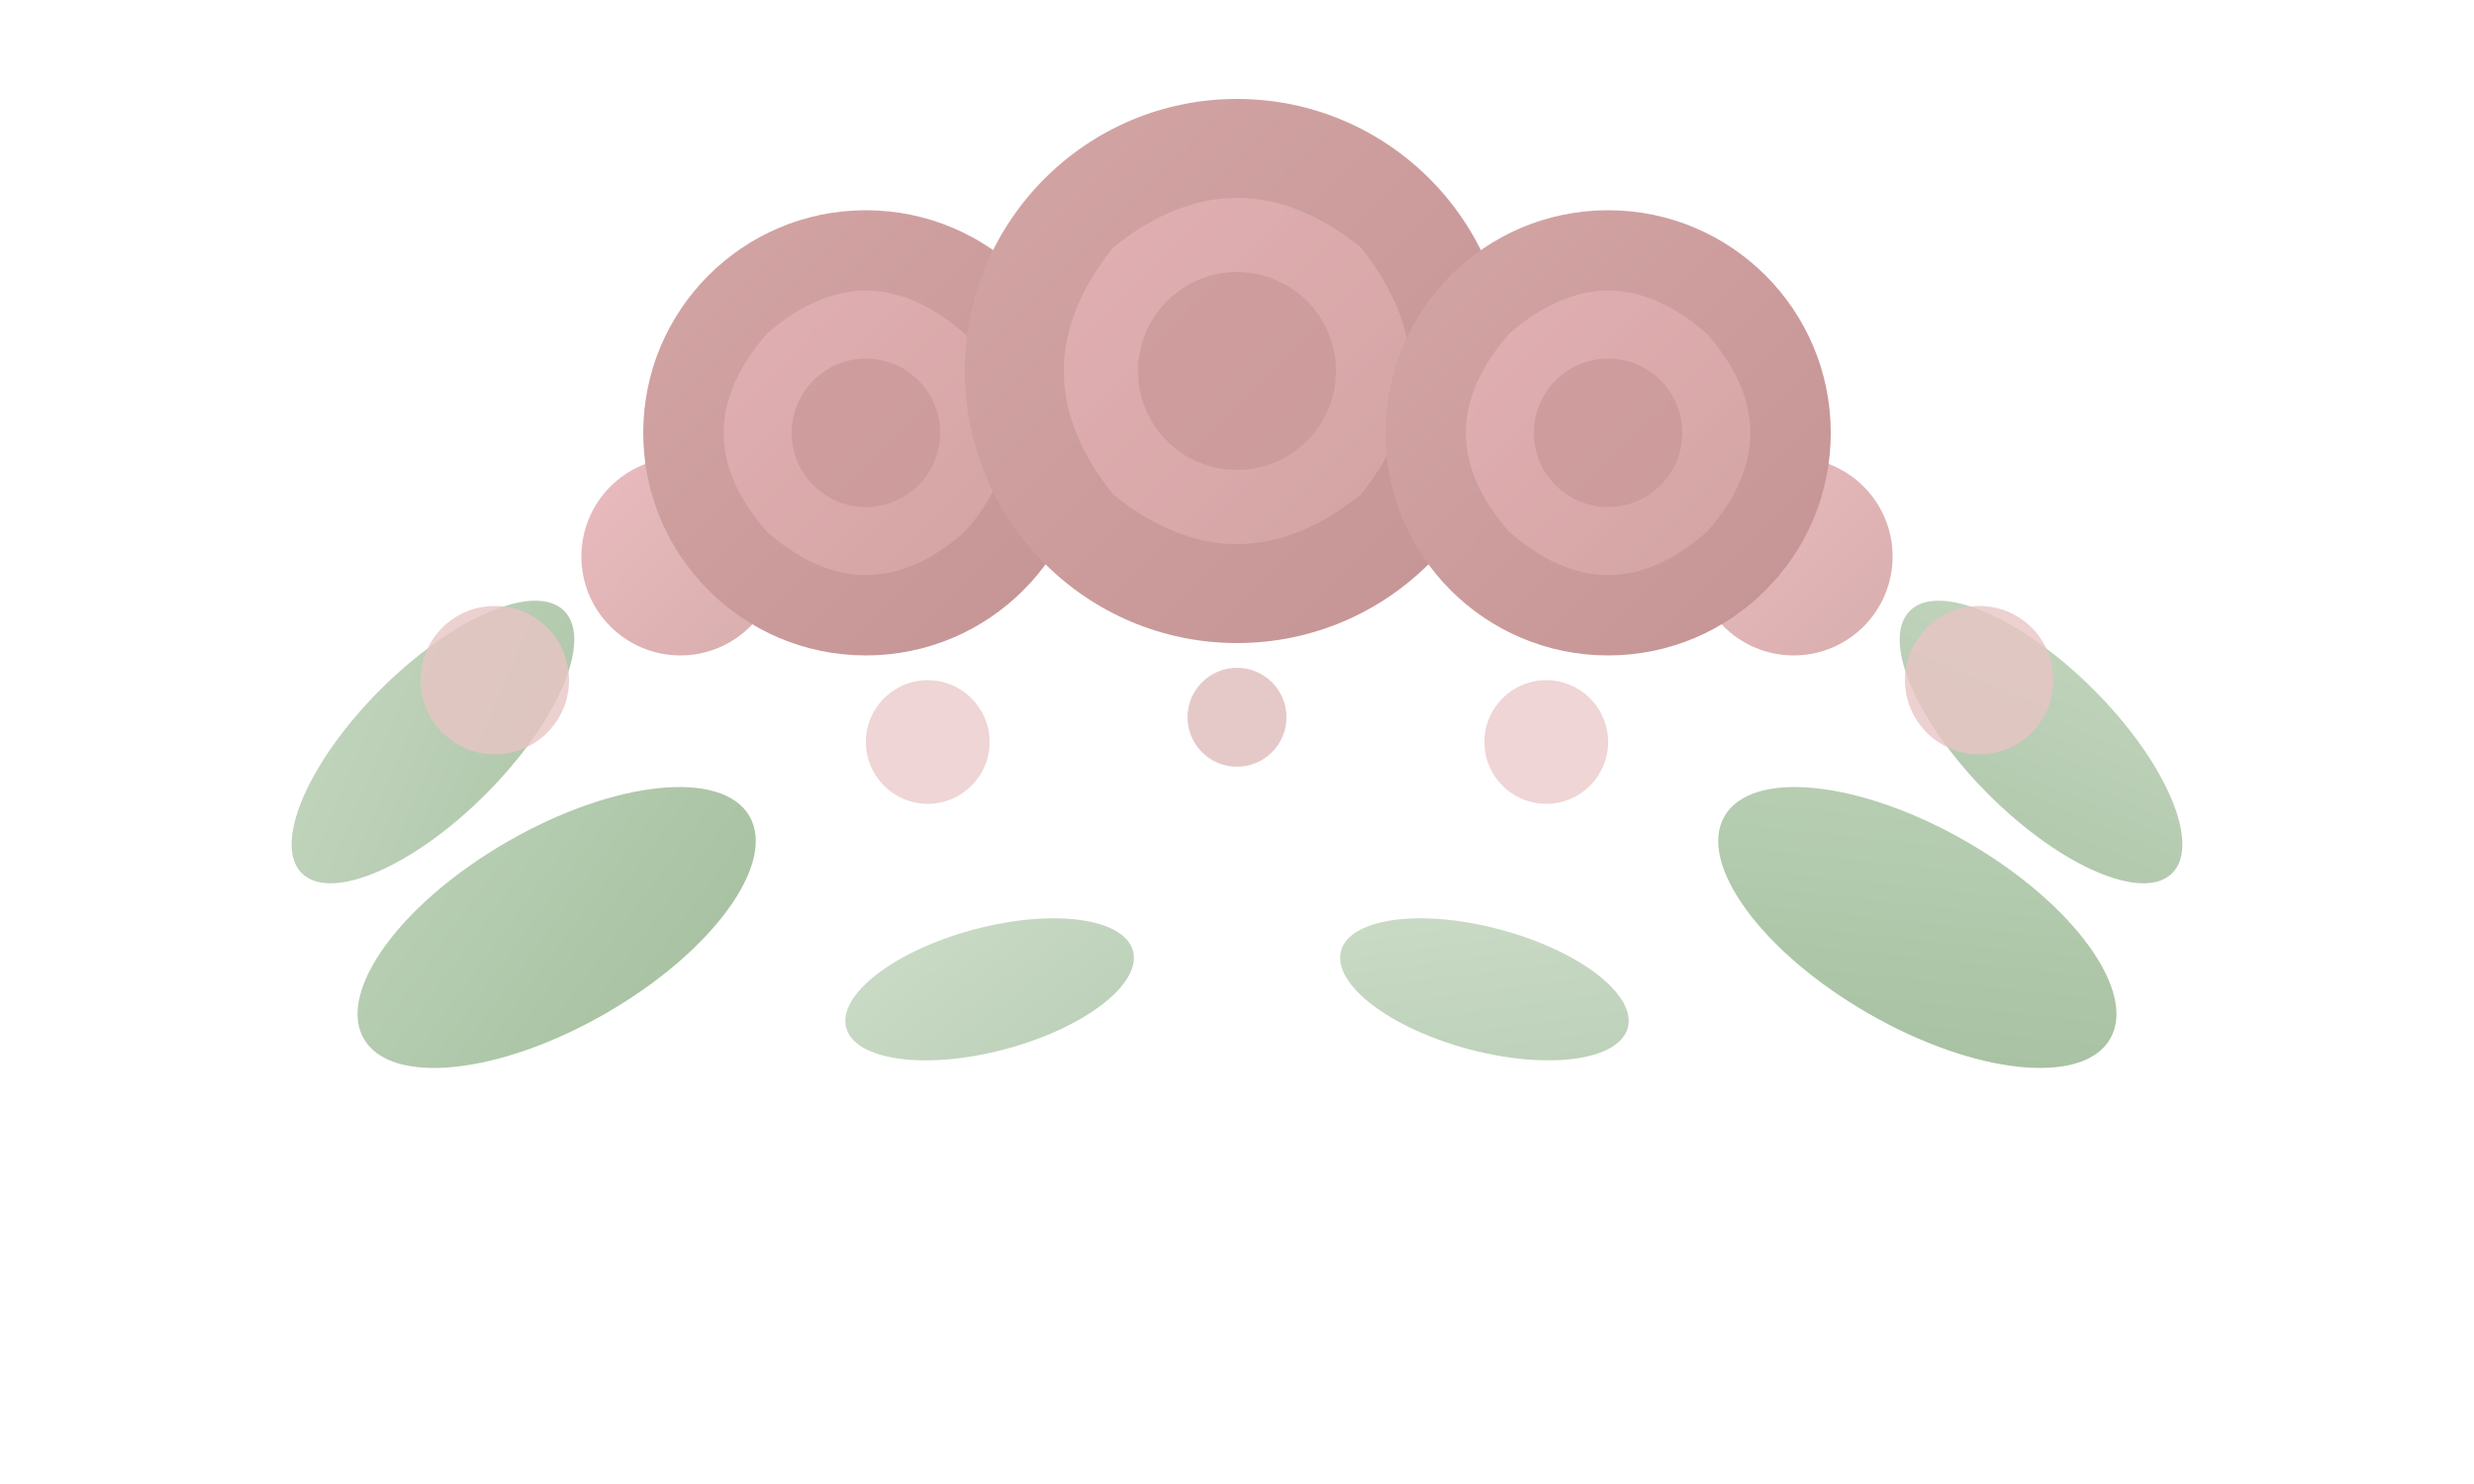
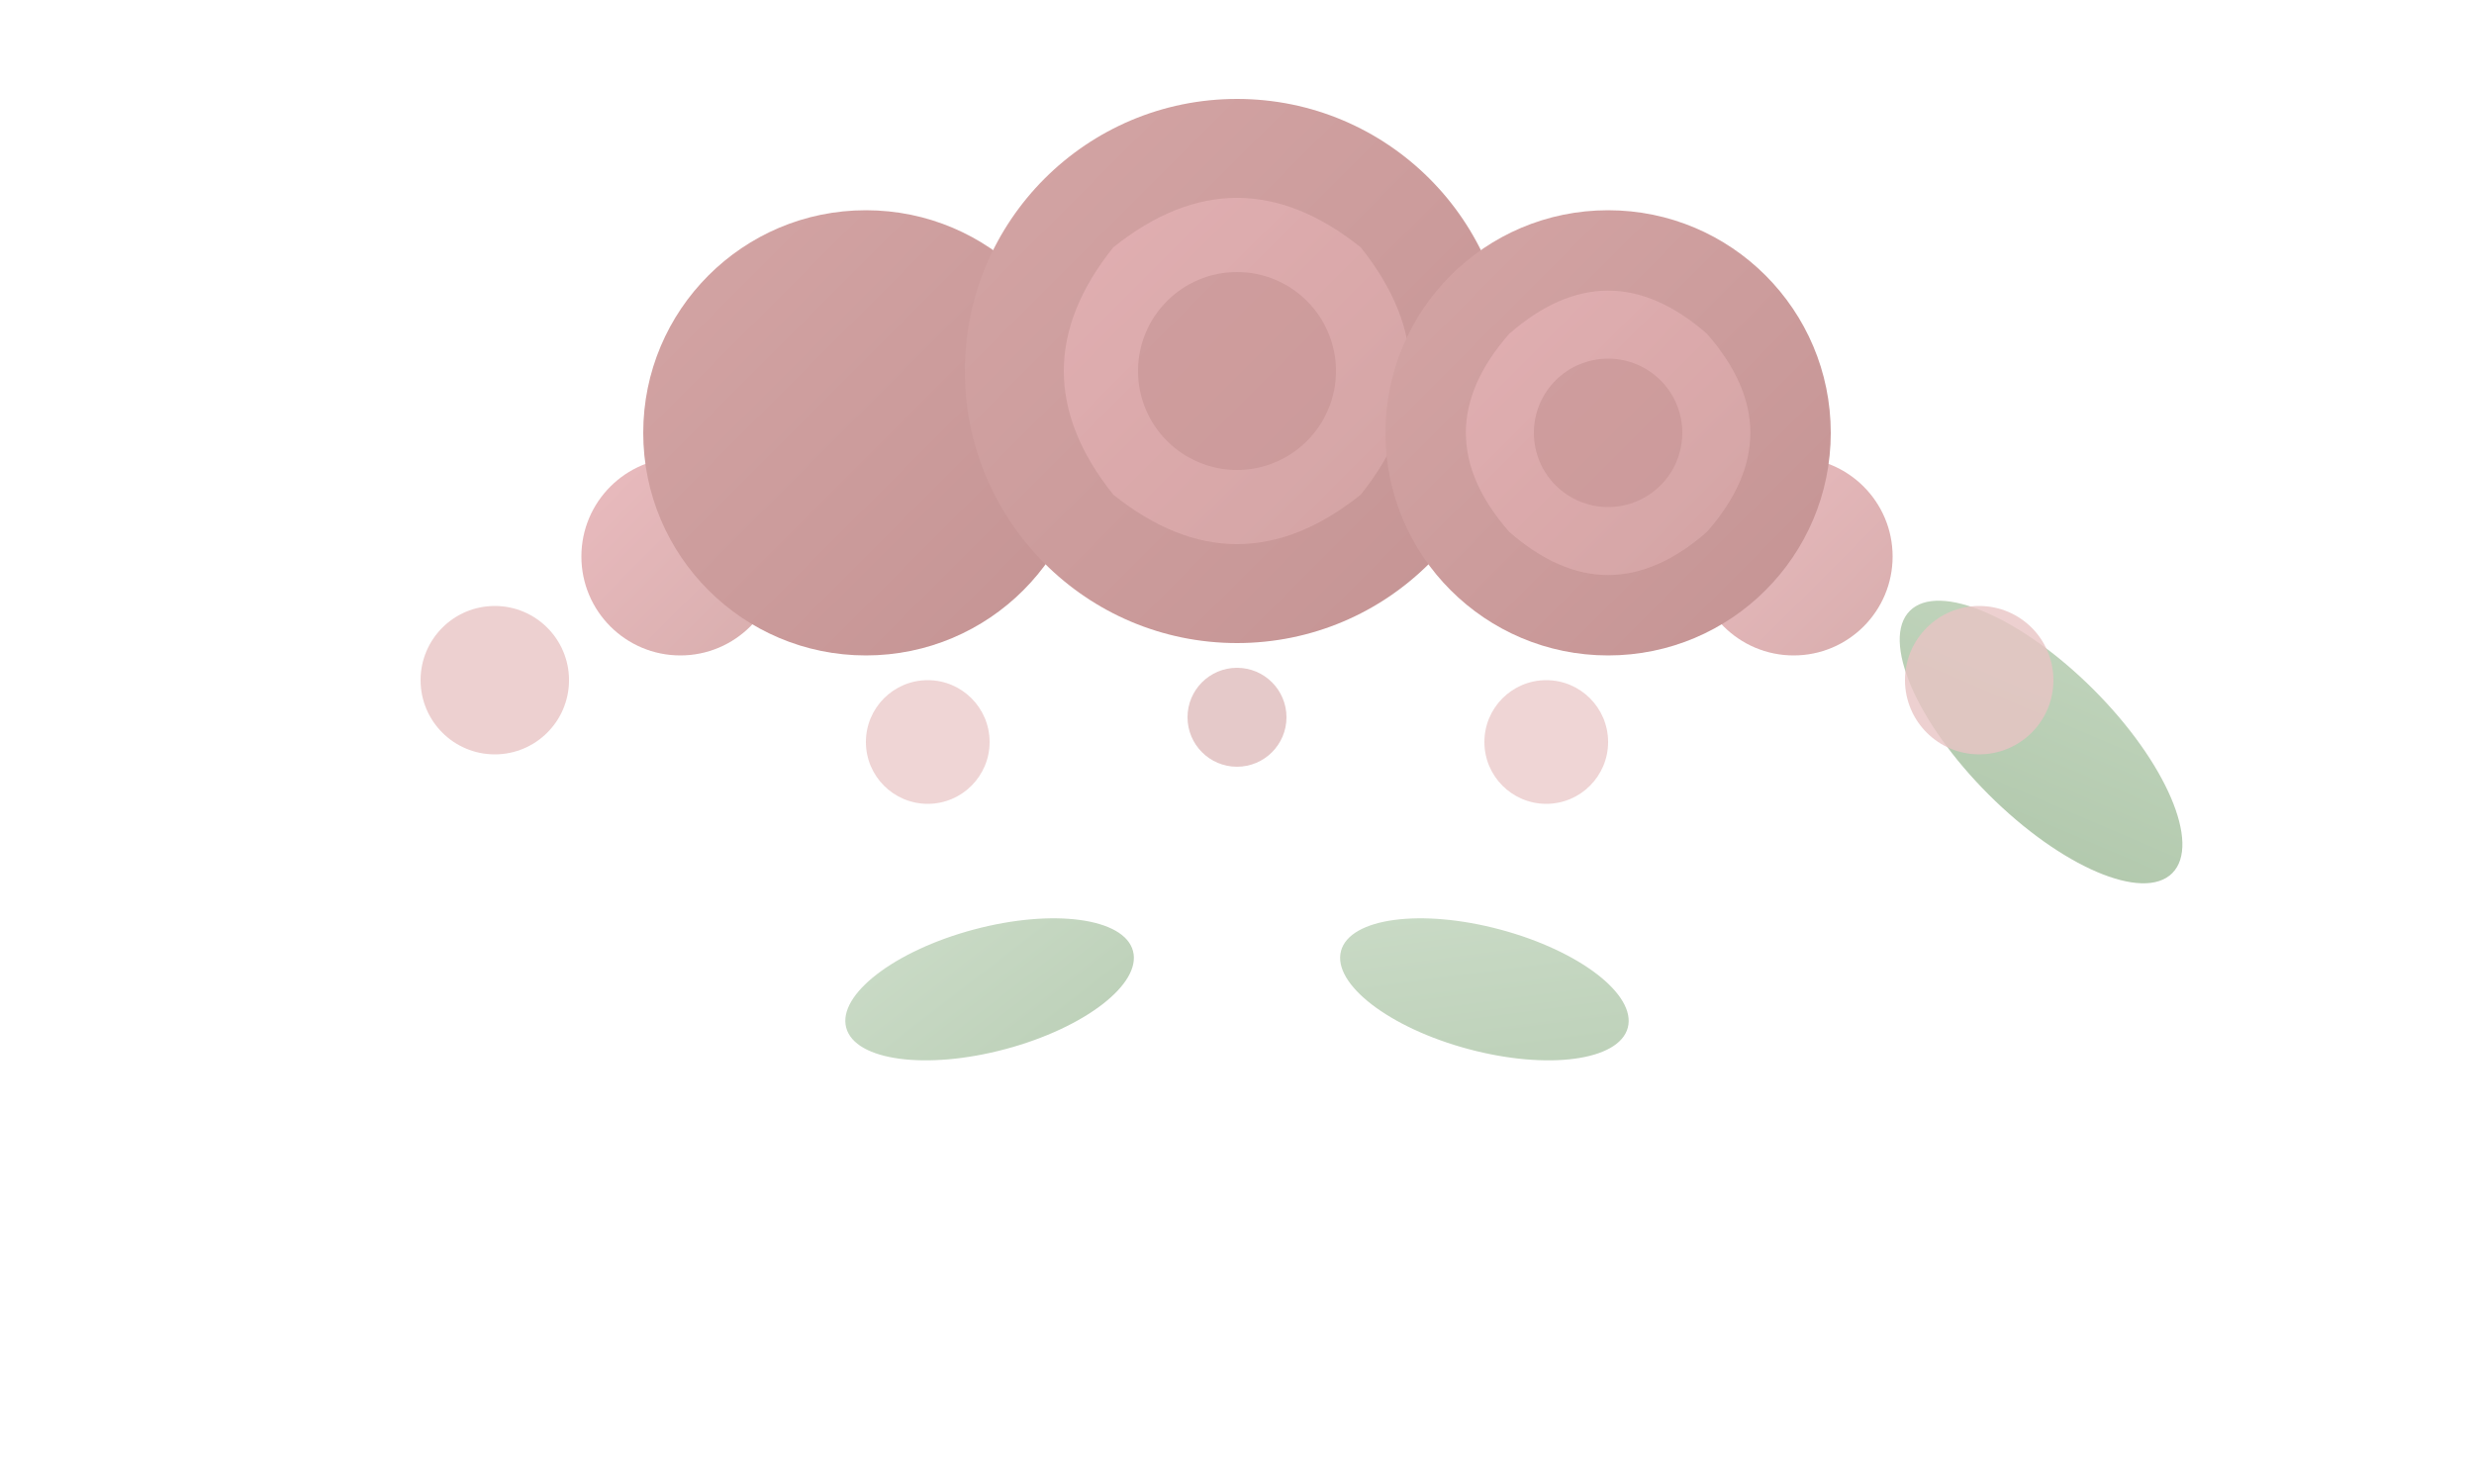
<svg xmlns="http://www.w3.org/2000/svg" viewBox="0 0 200 120">
  <defs>
    <linearGradient id="pinkGrad" x1="0%" y1="0%" x2="100%" y2="100%">
      <stop offset="0%" style="stop-color:#e8b4b8" />
      <stop offset="100%" style="stop-color:#d4a5a5" />
    </linearGradient>
    <linearGradient id="roseGrad" x1="0%" y1="0%" x2="100%" y2="100%">
      <stop offset="0%" style="stop-color:#d4a5a5" />
      <stop offset="100%" style="stop-color:#c49393" />
    </linearGradient>
    <linearGradient id="leafGrad" x1="0%" y1="0%" x2="100%" y2="100%">
      <stop offset="0%" style="stop-color:#a8c4a2" />
      <stop offset="100%" style="stop-color:#8fb088" />
    </linearGradient>
  </defs>
-   <ellipse cx="45" cy="75" rx="18" ry="8" fill="url(#leafGrad)" transform="rotate(-30 45 75)" opacity="0.8" />
-   <ellipse cx="155" cy="75" rx="18" ry="8" fill="url(#leafGrad)" transform="rotate(30 155 75)" opacity="0.8" />
-   <ellipse cx="35" cy="60" rx="15" ry="6" fill="url(#leafGrad)" transform="rotate(-45 35 60)" opacity="0.7" />
  <ellipse cx="165" cy="60" rx="15" ry="6" fill="url(#leafGrad)" transform="rotate(45 165 60)" opacity="0.7" />
  <circle cx="55" cy="45" r="8" fill="url(#pinkGrad)" opacity="0.9" />
  <circle cx="145" cy="45" r="8" fill="url(#pinkGrad)" opacity="0.9" />
  <circle cx="40" cy="55" r="6" fill="#e8c4c4" opacity="0.8" />
  <circle cx="160" cy="55" r="6" fill="#e8c4c4" opacity="0.8" />
  <g transform="translate(70, 35)">
    <circle cx="0" cy="0" r="18" fill="url(#roseGrad)" />
-     <path d="M-8,-8 Q0,-15 8,-8 Q15,0 8,8 Q0,15 -8,8 Q-15,0 -8,-8" fill="url(#pinkGrad)" opacity="0.8" />
-     <circle cx="0" cy="0" r="6" fill="#c49393" opacity="0.6" />
  </g>
  <g transform="translate(100, 30)">
    <circle cx="0" cy="0" r="22" fill="url(#roseGrad)" />
    <path d="M-10,-10 Q0,-18 10,-10 Q18,0 10,10 Q0,18 -10,10 Q-18,0 -10,-10" fill="url(#pinkGrad)" opacity="0.8" />
    <circle cx="0" cy="0" r="8" fill="#c49393" opacity="0.6" />
  </g>
  <g transform="translate(130, 35)">
    <circle cx="0" cy="0" r="18" fill="url(#roseGrad)" />
    <path d="M-8,-8 Q0,-15 8,-8 Q15,0 8,8 Q0,15 -8,8 Q-15,0 -8,-8" fill="url(#pinkGrad)" opacity="0.8" />
    <circle cx="0" cy="0" r="6" fill="#c49393" opacity="0.6" />
  </g>
  <circle cx="75" cy="60" r="5" fill="#e8c4c4" opacity="0.7" />
  <circle cx="125" cy="60" r="5" fill="#e8c4c4" opacity="0.7" />
  <circle cx="100" cy="58" r="4" fill="#d4a5a5" opacity="0.6" />
  <ellipse cx="80" cy="80" rx="12" ry="5" fill="url(#leafGrad)" transform="rotate(-15 80 80)" opacity="0.6" />
  <ellipse cx="120" cy="80" rx="12" ry="5" fill="url(#leafGrad)" transform="rotate(15 120 80)" opacity="0.6" />
</svg>